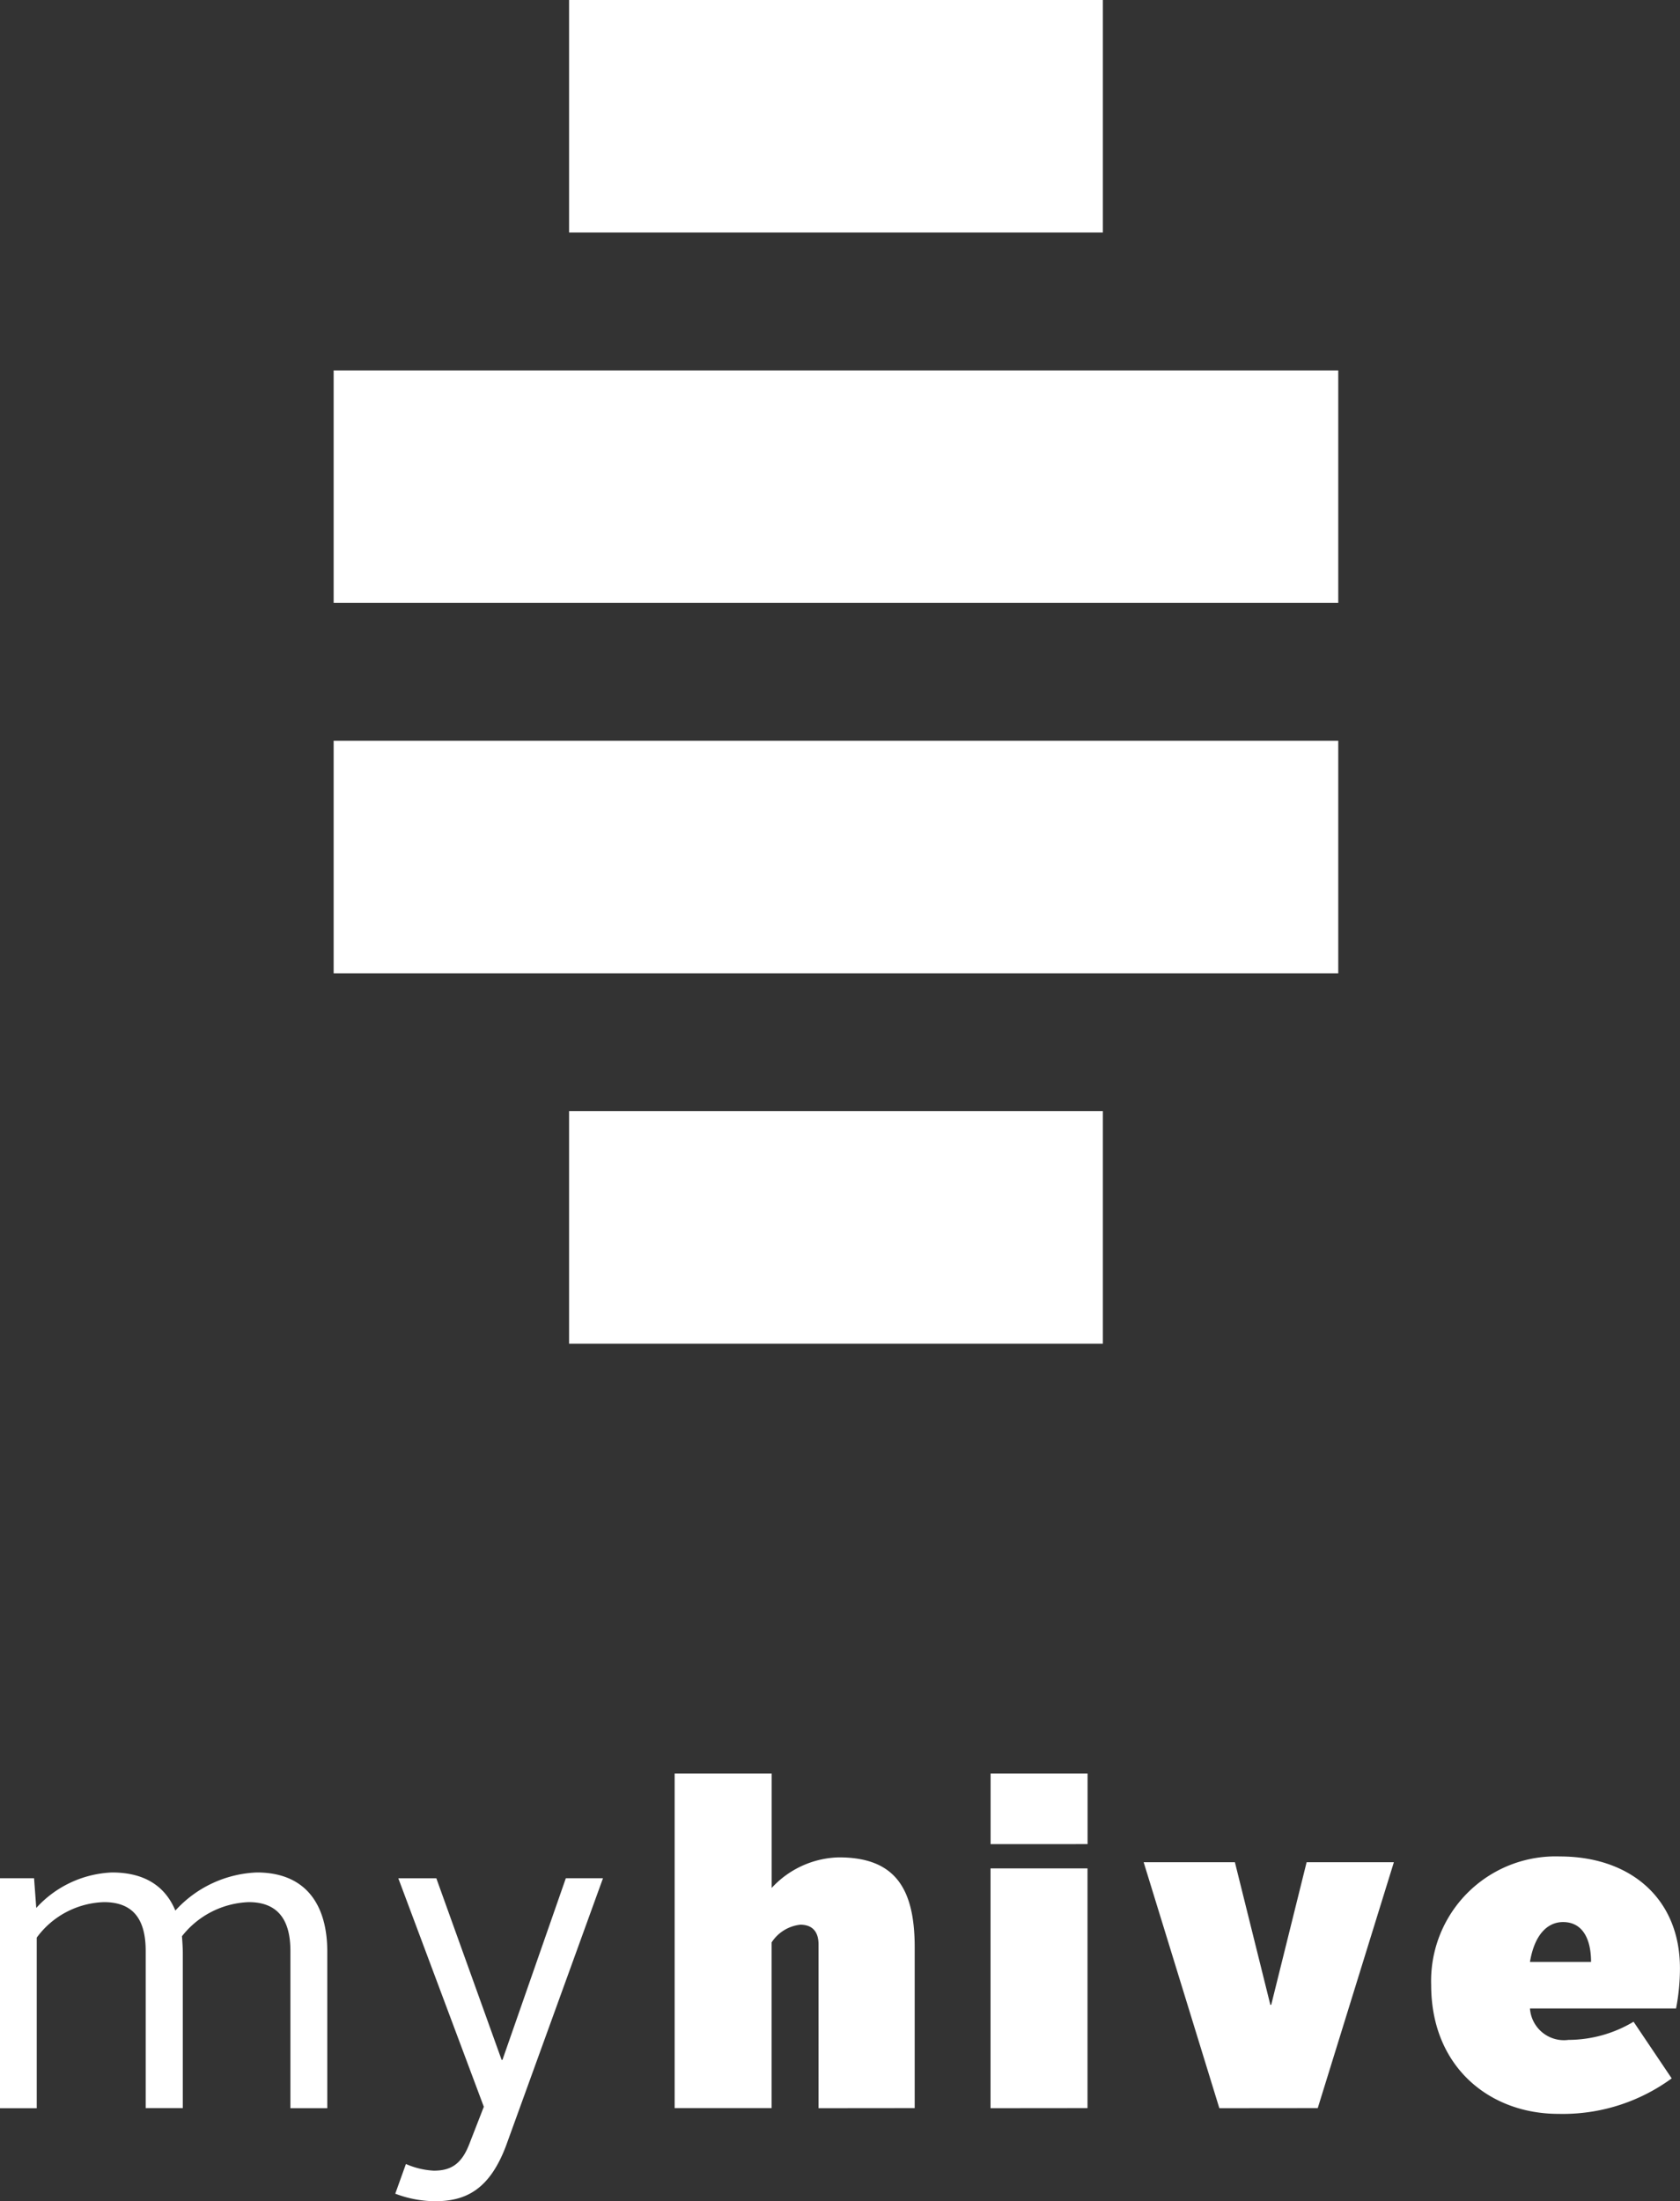
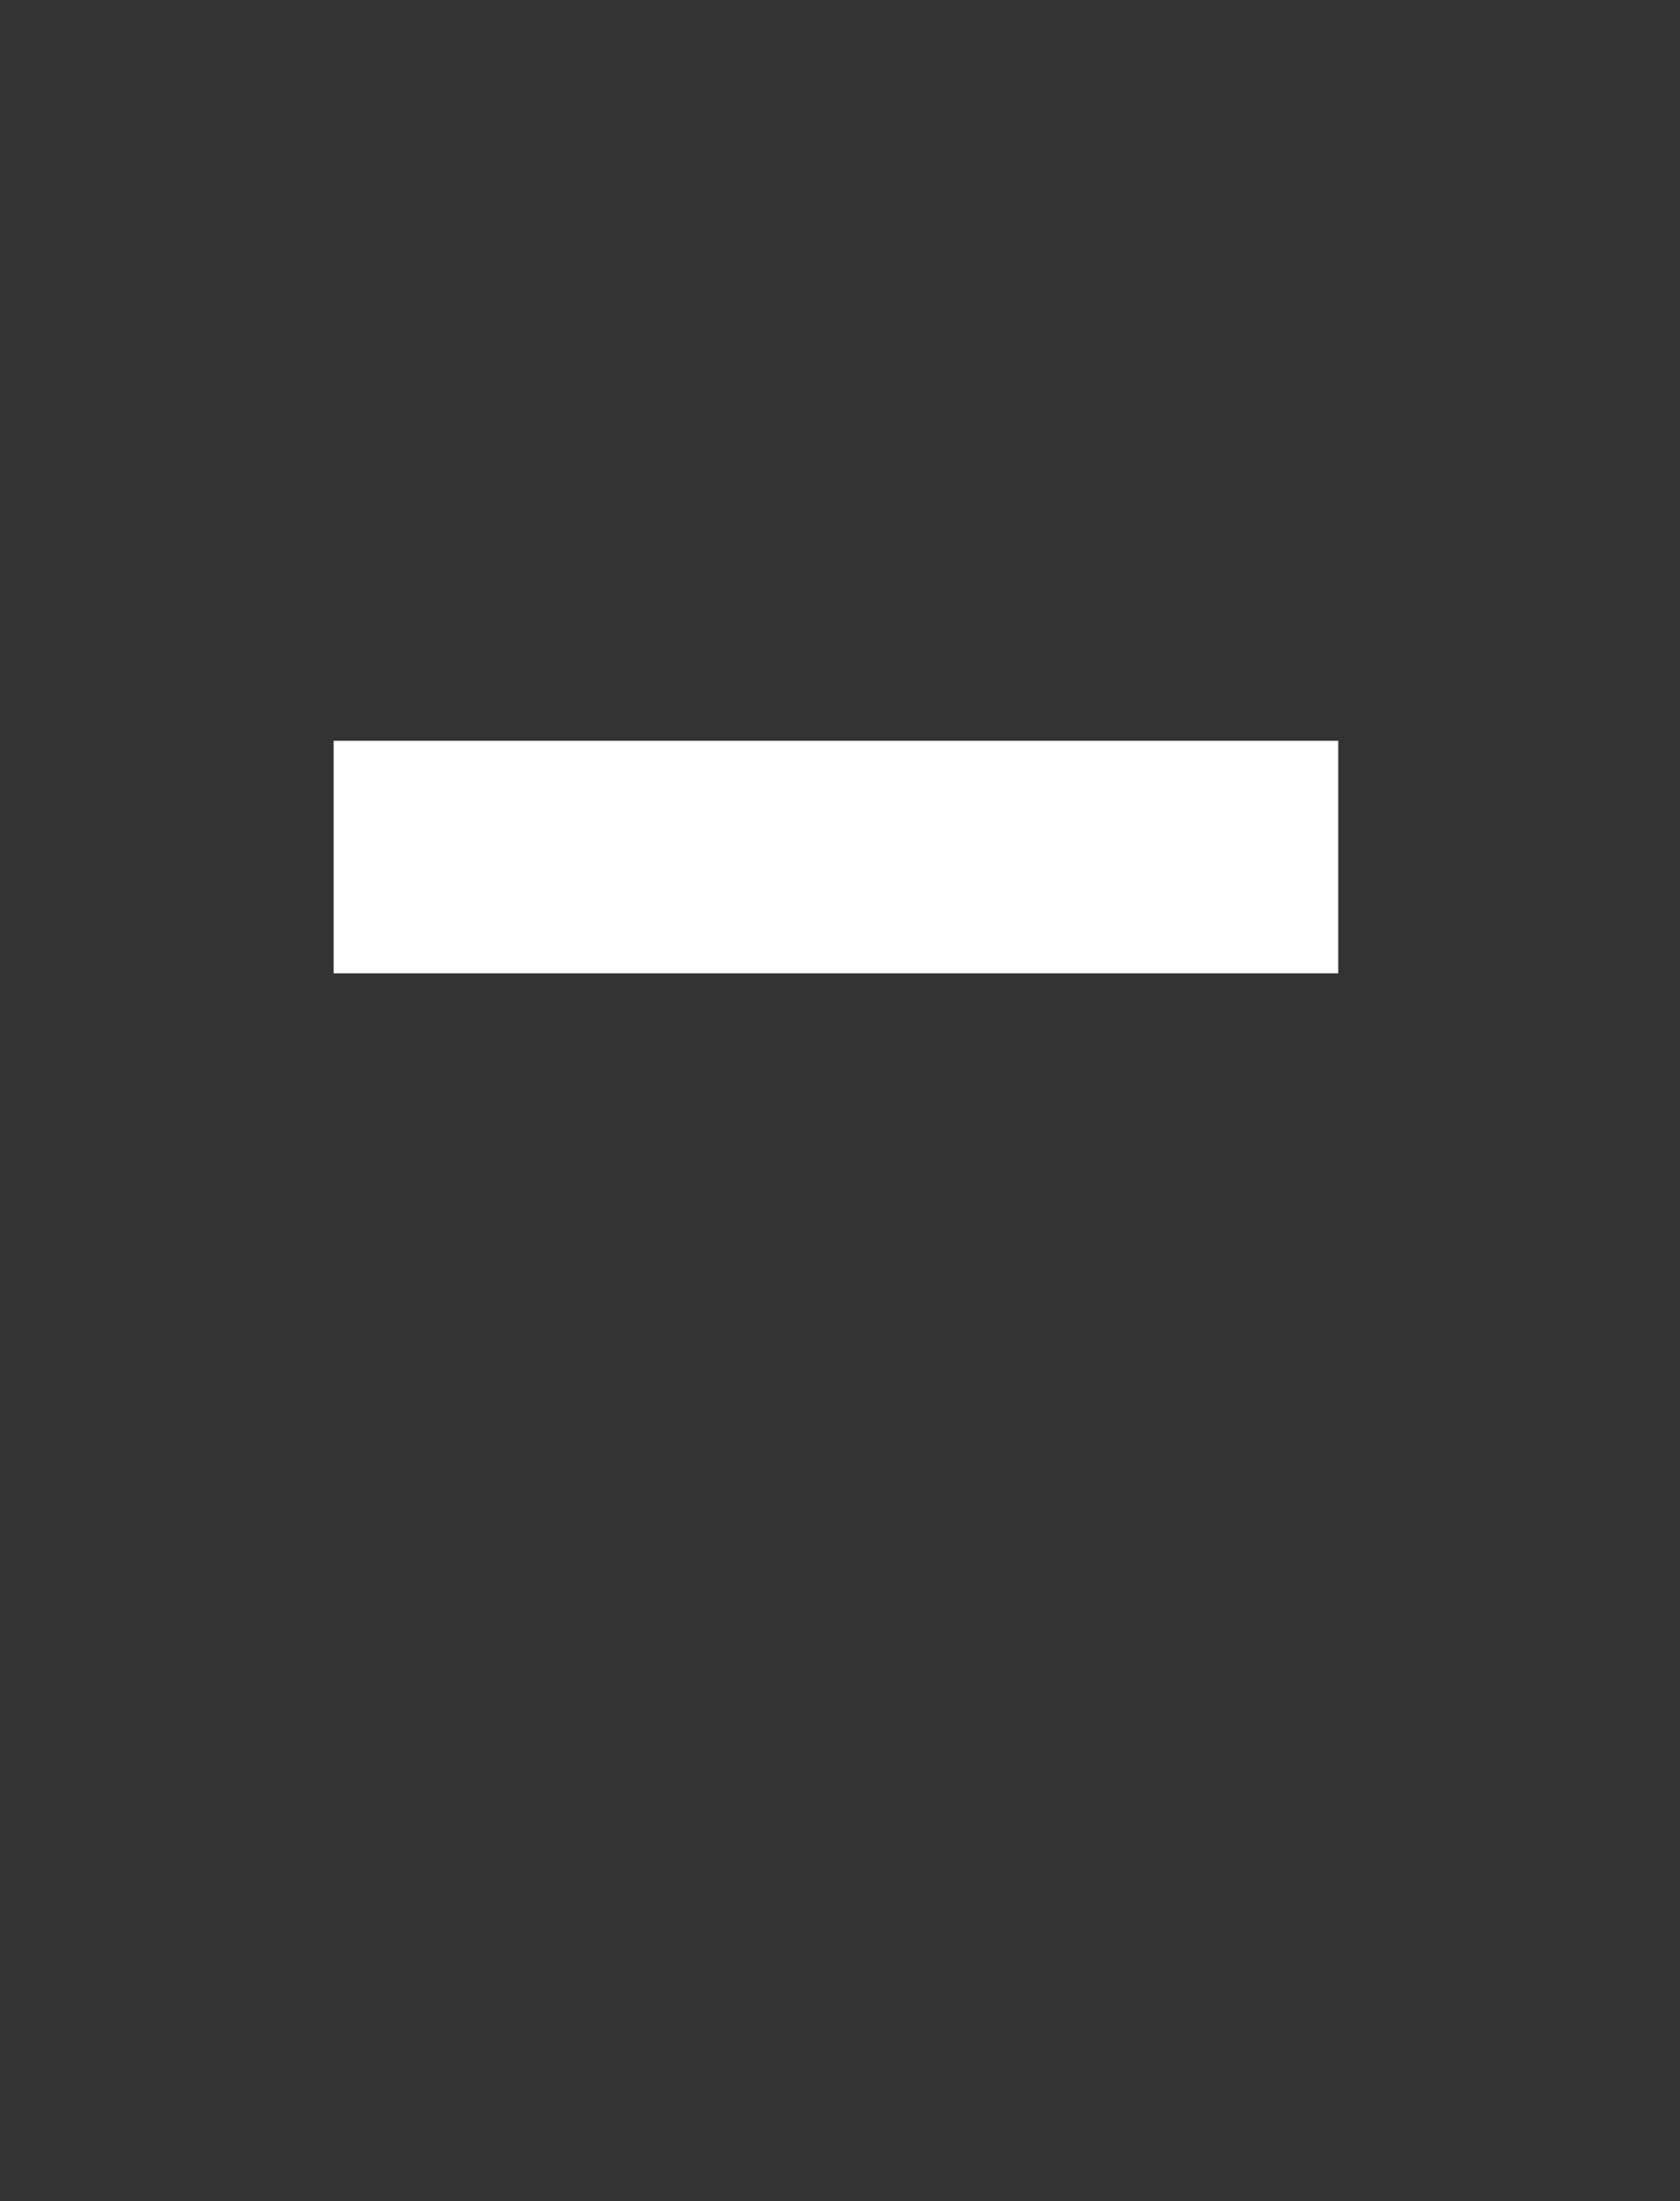
<svg xmlns="http://www.w3.org/2000/svg" width="126.112" height="165.174" viewBox="0 0 126.112 165.174">
  <rect x="0" y="0" width="126.112" height="165.174" fill="#333333" stroke="none" />
  <g id="myHive-Medienhafen-Logo" transform="translate(0 0)">
    <g id="Gruppe_21" data-name="Gruppe 21" transform="translate(0 0)">
      <g id="Gruppe_20" data-name="Gruppe 20">
        <g id="Gruppe_22" data-name="Gruppe 22" transform="translate(0 133.085)">
-           <path id="Vereinigungsmenge_1" data-name="Vereinigungsmenge 1" d="M29.671,31.522l.8-2.227a5.982,5.982,0,0,0,2.092.5h0c1.265,0,2.094-.469,2.691-2.062L36.319,25,29.9,7.856h2.854l4.9,13.623h.064L42.475,7.852h2.789L37.985,27.93c-1.231,3.258-2.992,4.158-5.32,4.158A8.5,8.5,0,0,1,29.671,31.522Zm87.3-5.989c-5.117,0-9.538-3.488-9.538-9.672a9.344,9.344,0,0,1,9.669-9.643c5.284,0,9.006,3.16,9.006,8.382a15.823,15.823,0,0,1-.292,3.023H114.849a2.558,2.558,0,0,0,2.893,2.359,9.553,9.553,0,0,0,4.884-1.363l2.863,4.252a13.83,13.83,0,0,1-8.163,2.666C117.209,25.537,117.092,25.536,116.976,25.533Zm-2.127-11.4h4.591c0-1.729-.638-2.992-2.1-2.992C116.246,11.139,115.211,11.971,114.849,14.131ZM21.8,25.107V13.3c0-2.226-.864-3.654-3.122-3.654a6.665,6.665,0,0,0-5.019,2.559c.03.4.064.864.064,1.294v11.6H10.936V13.3c0-2.226-.83-3.654-3.125-3.654A6.494,6.494,0,0,0,2.757,12.31v12.8H0V7.852H2.557l.166,2.229A8.129,8.129,0,0,1,8.409,7.419c2.53,0,4.023,1.1,4.755,2.86a8.713,8.713,0,0,1,6.116-2.86c3.654,0,5.289,2.392,5.289,5.952V25.107Zm52.556,0V7.115h7.28V25.1Zm17.176,0L85.851,6.652H92.7l2.661,10.7h.065l2.657-10.7h6.55L98.919,25.1Zm-30.088,0V12.807c0-.871-.4-1.468-1.366-1.468a2.937,2.937,0,0,0-2.155,1.329V25.1H50.643V0h7.284V8.581a7.08,7.08,0,0,1,5.047-2.295c4.193,0,5.689,2.3,5.689,6.746V25.1ZM74.361,5.291V0h7.28v5.29Z" transform="translate(0 0)" fill="#fff" />
-         </g>
+           </g>
        <path id="Pfad_21" data-name="Pfad 21" d="M124.576-102.432H49.163V-119.88h75.413Z" transform="translate(-24.117 175.465)" fill="#fff" />
-         <path id="Pfad_22" data-name="Pfad 22" d="M124.576-123.5H49.163v-17.445h75.413Z" transform="translate(-24.117 168.74)" fill="#fff" />
-         <path id="Pfad_23" data-name="Pfad 23" d="M102.631-144.573H62.56V-162.02h40.071Z" transform="translate(-19.842 162.02)" fill="#fff" />
-         <path id="Pfad_24" data-name="Pfad 24" d="M102.631-81.361H62.56V-98.809h40.071Z" transform="translate(-19.842 182.187)" fill="#fff" />
      </g>
    </g>
  </g>
</svg>